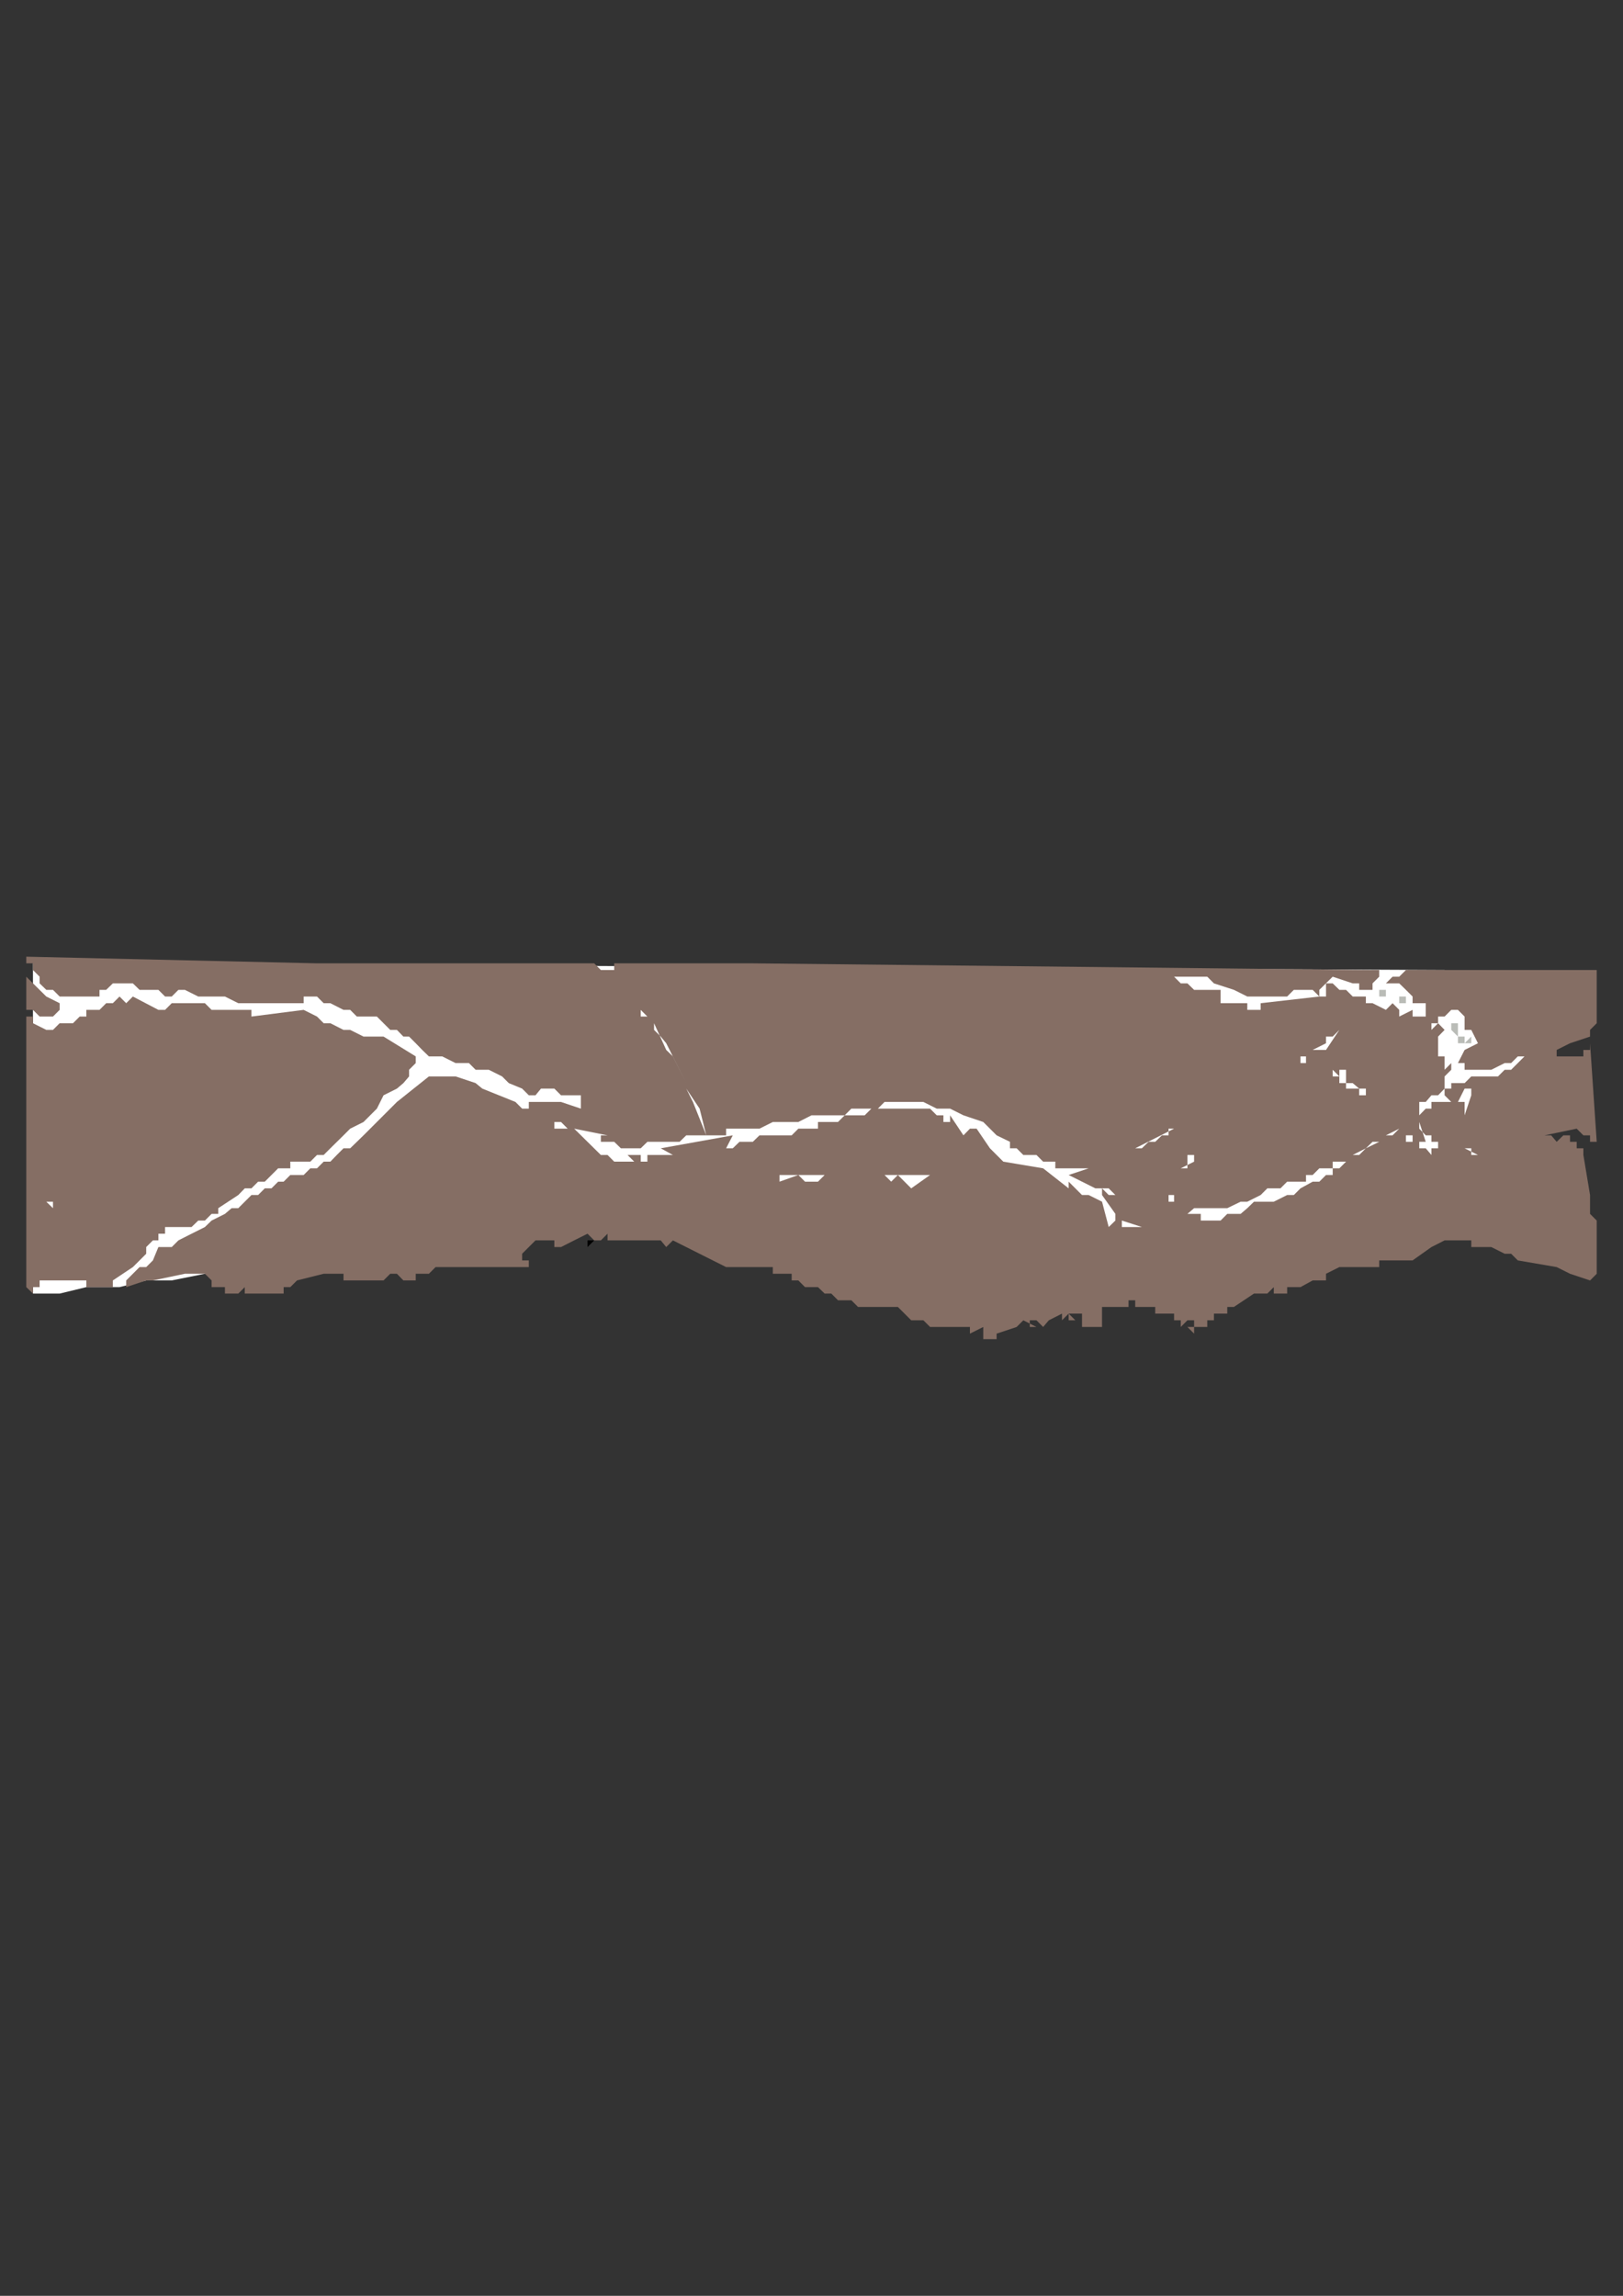
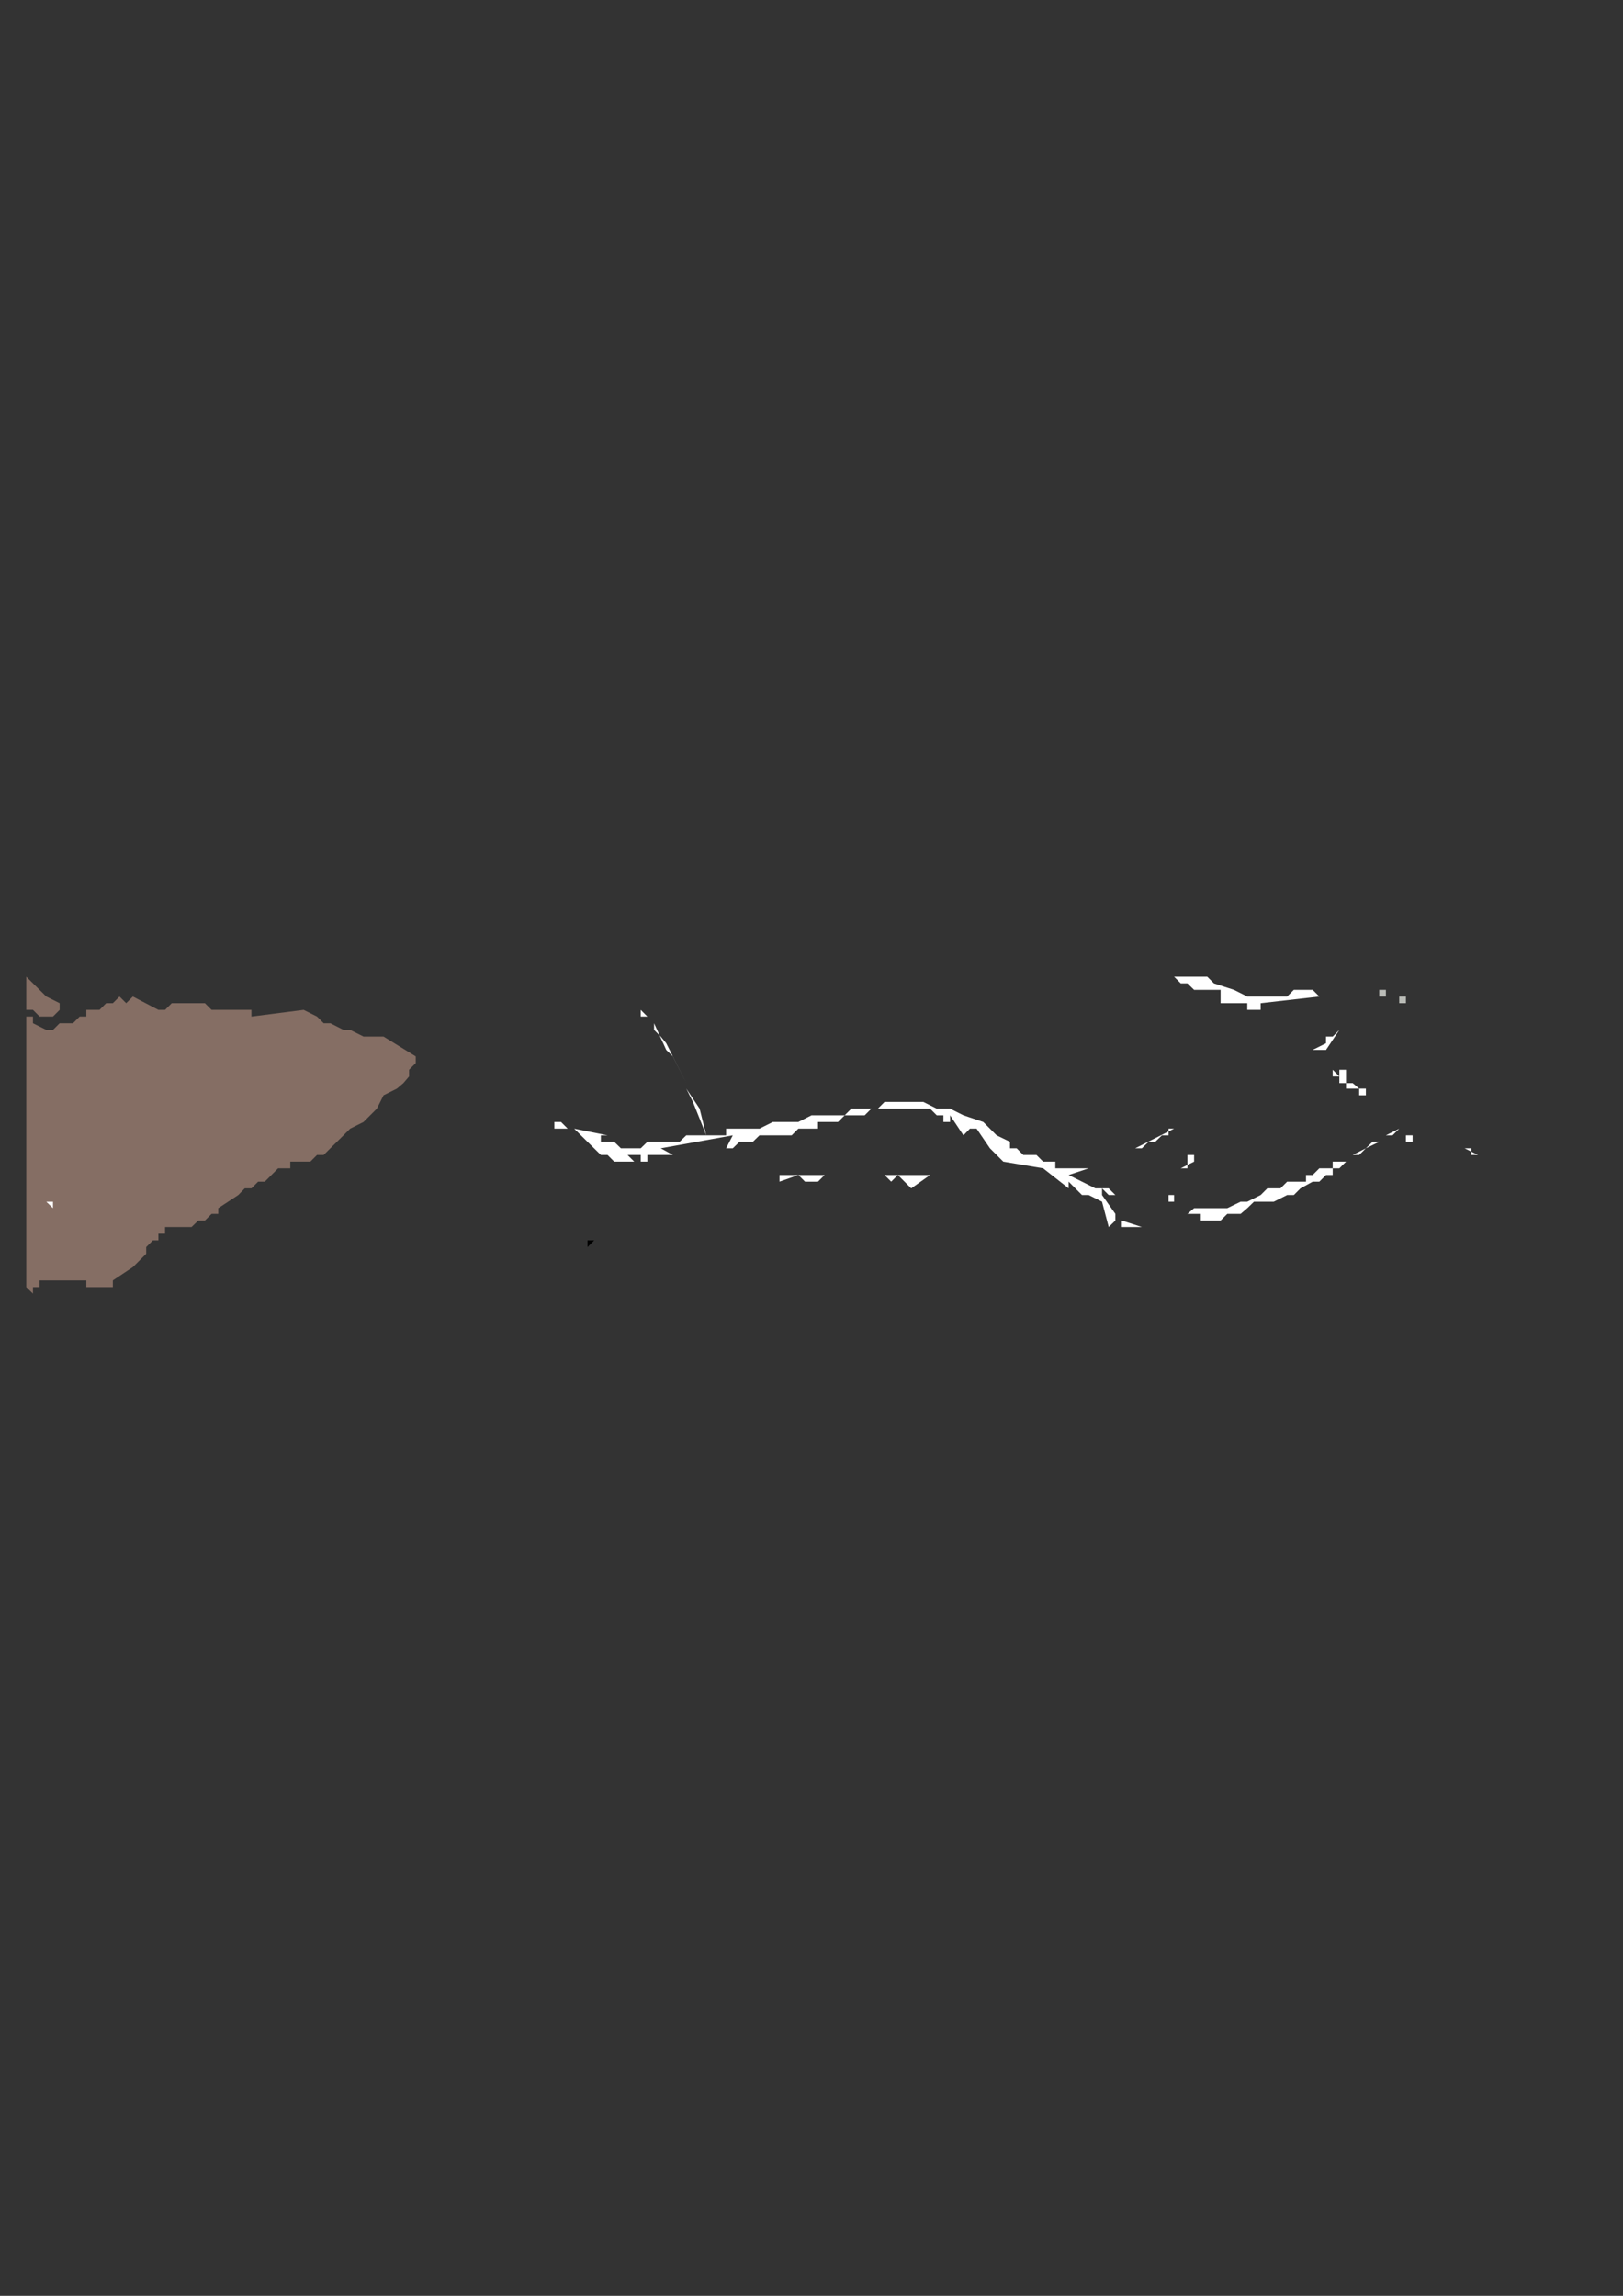
<svg xmlns="http://www.w3.org/2000/svg" height="841.89pt" viewBox="0 0 595.276 841.89" width="595.276pt" version="1.1" id="f8e56dc0-f60b-11ea-810e-dcc15c148e23">
  <rect x="0" y="0" width="595.276" height="841.89" fill="#333333" stroke="none" />
  <g>
    <g>
-       <path style="fill:#ffffff;" d="M 12.086,353.265 L 529.838,355.713 522.926,447.585 510.758,447.585 500.966,447.585 488.798,447.585 479.006,447.585 467.198,447.585 457.478,447.585 445.238,447.585 435.518,447.585 423.71,447.585 413.918,447.585 404.198,447.585 391.958,447.585 382.598,447.585 370.43,447.585 360.638,447.585 350.918,447.585 338.678,447.585 329.318,447.585 319.598,447.585 307.358,447.585 297.638,447.585 288.35,447.585 276.11,447.585 266.318,447.585 254.15,447.585 244.358,447.585 234.998,449.961 222.83,449.961 213.038,449.961 203.318,449.961 191.51,449.961 179.27,452.409 169.55,452.409 159.758,454.857 150.038,454.857 138.23,457.305 128.438,457.305 118.718,459.753 106.478,462.201 97.118,464.649 84.95,464.649 75.158,467.097 62.99,469.545 53.63,469.545 43.838,471.993 31.67,471.993 21.878,474.369 12.086,474.369 12.086,353.265 Z" />
      <path style="fill:#856e64;" d="M 9.638,467.097 L 9.638,471.993 12.086,474.369 12.086,471.993 12.086,471.993 14.534,471.993 14.534,471.993 14.534,471.993 14.534,471.993 14.534,469.545 16.982,469.545 31.67,469.545 31.67,469.545 31.67,471.993 31.67,471.993 31.67,471.993 31.67,471.993 34.046,471.993 34.046,471.993 34.046,471.993 34.046,471.993 34.046,471.993 34.046,471.993 36.494,471.993 34.046,471.993 34.046,471.993 34.046,471.993 34.046,471.993 41.39,471.993 41.39,469.545 48.734,464.649 51.182,462.201 51.182,462.201 53.63,459.753 53.63,457.305 53.63,457.305 53.63,457.305 53.63,457.305 53.63,457.305 56.078,454.857 56.078,454.857 58.094,454.857 58.094,452.409 58.094,452.409 58.094,452.409 60.542,452.409 60.542,452.409 60.542,452.409 60.542,452.409 60.542,452.409 60.542,452.409 60.542,452.409 60.542,449.961 62.99,449.961 62.99,449.961 65.438,449.961 67.814,449.961 70.262,449.961 72.71,447.585 75.158,447.585 75.158,447.585 77.606,445.137 80.054,445.137 80.054,443.049 80.054,443.049 80.054,443.049 80.054,443.049 87.398,438.225 87.398,438.225 87.398,438.225 87.398,438.225 87.398,438.225 89.774,435.777 92.222,435.777 94.67,433.329 97.118,433.329 99.566,430.881 102.014,428.433 104.03,428.433 106.478,428.433 106.478,425.985 108.926,425.985 111.374,425.985 113.822,425.985 113.822,425.985 116.27,423.537 116.27,423.537 118.718,423.537 121.166,421.089 125.99,416.337 128.438,413.889 133.334,411.441 135.782,408.993 138.23,406.545 140.678,401.649 145.574,399.201 147.95,397.185 150.038,394.737 150.038,392.289 152.486,389.841 152.486,387.393 140.678,380.121 135.782,380.121 133.334,380.121 128.438,377.673 125.99,377.673 121.166,375.225 118.718,375.225 116.27,372.777 111.374,370.329 92.222,372.777 92.222,372.777 92.222,372.777 92.222,370.329 92.222,370.329 89.774,370.329 87.398,370.329 84.95,370.329 80.054,370.329 77.606,370.329 75.158,367.881 72.71,367.881 70.262,367.881 67.814,367.881 65.438,367.881 62.99,367.881 60.542,370.329 60.542,370.329 58.094,370.329 58.094,370.329 58.094,370.329 48.734,365.433 48.734,365.433 48.734,365.433 48.734,365.433 46.286,367.881 43.838,365.433 41.39,367.881 38.942,367.881 36.494,370.329 31.67,370.329 31.67,372.777 29.222,372.777 29.222,372.777 26.774,375.225 24.326,375.225 24.326,375.225 21.878,375.225 19.43,377.673 19.43,377.673 16.982,377.673 16.982,377.673 16.982,377.673 12.086,375.225 12.086,375.225 12.086,372.777 9.638,372.777 9.638,370.329 12.086,370.329 14.534,372.777 14.534,372.777 16.982,372.777 16.982,372.777 16.982,372.777 16.982,372.777 16.982,372.777 19.43,372.777 21.878,370.329 21.878,370.329 21.878,370.329 21.878,372.777 21.878,372.777 21.878,372.777 21.878,372.777 21.878,372.777 21.878,372.777 21.878,370.329 21.878,370.329 21.878,370.329 21.878,370.329 21.878,367.881 16.982,365.433 9.638,358.161 9.638,355.713 9.638,467.097 Z" />
-       <path style="fill:#856e64;" d="M 9.638,353.265 L 9.638,353.265 9.638,353.265 9.638,353.265 9.638,353.265 9.638,353.265 12.086,353.265 12.086,353.265 12.086,353.265 12.086,355.713 14.534,358.161 14.534,360.609 16.982,362.985 16.982,362.985 19.43,362.985 21.878,365.433 24.326,365.433 24.326,365.433 26.774,365.433 29.222,365.433 29.222,365.433 29.222,365.433 31.67,365.433 31.67,365.433 31.67,365.433 34.046,365.433 36.494,365.433 36.494,362.985 38.942,362.985 41.39,360.609 43.838,360.609 46.286,360.609 48.734,360.609 51.182,362.985 53.63,362.985 56.078,362.985 58.094,362.985 60.542,365.433 62.99,365.433 65.438,362.985 67.814,362.985 72.71,365.433 77.606,365.433 82.502,365.433 87.398,367.881 89.774,367.881 94.67,367.881 99.566,367.881 102.014,367.881 104.03,367.881 106.478,367.881 108.926,367.881 111.374,367.881 111.374,367.881 111.374,365.433 111.374,365.433 111.374,365.433 111.374,365.433 111.374,365.433 111.374,365.433 111.374,362.985 111.374,362.985 111.374,365.433 111.374,365.433 113.822,365.433 116.27,365.433 118.718,367.881 121.166,367.881 125.99,370.329 128.438,370.329 130.886,372.777 135.782,372.777 138.23,372.777 140.678,375.225 143.126,377.673 145.574,377.673 147.95,380.121 147.95,380.121 147.95,380.121 150.038,380.121 150.038,380.121 152.486,382.569 154.862,385.017 157.31,387.393 159.758,387.393 159.758,387.393 159.758,387.393 162.206,387.393 162.206,387.393 167.102,389.841 171.998,389.841 174.446,392.289 179.27,392.289 184.166,394.737 186.614,397.185 191.51,399.201 193.958,401.649 196.406,401.649 198.422,399.201 200.87,399.201 203.318,399.201 205.766,401.649 208.214,401.649 208.214,401.649 210.59,401.649 213.038,401.649 213.038,401.649 213.038,401.649 213.038,401.649 213.038,404.097 213.038,404.097 213.038,404.097 215.486,404.097 215.486,404.097 213.038,404.097 213.038,406.545 213.038,406.545 205.766,404.097 205.766,404.097 205.766,404.097 205.766,404.097 205.766,404.097 205.766,404.097 205.766,404.097 205.766,404.097 203.318,404.097 196.406,404.097 196.406,404.097 193.958,404.097 193.958,404.097 193.958,404.097 193.958,406.545 193.958,406.545 193.958,406.545 193.958,406.545 191.51,406.545 191.51,406.545 189.062,404.097 189.062,404.097 176.894,399.201 176.894,399.201 176.894,399.201 174.446,397.185 174.446,397.185 167.102,394.737 164.654,394.737 164.654,394.737 162.206,394.737 162.206,394.737 157.31,394.737 145.574,404.097 145.574,404.097 145.574,404.097 145.574,404.097 145.574,404.097 140.678,408.993 138.23,411.441 135.782,413.889 133.334,416.337 130.886,418.713 128.438,421.089 125.99,421.089 123.542,423.537 121.166,425.985 118.718,425.985 116.27,428.433 113.822,428.433 111.374,430.881 108.926,430.881 106.478,430.881 104.03,433.329 102.014,433.329 99.566,435.777 97.118,435.777 94.67,438.225 92.222,438.225 89.774,440.673 87.398,443.049 84.95,443.049 82.502,445.137 77.606,447.585 75.158,449.961 70.262,452.409 65.438,454.857 62.99,457.305 58.094,457.305 56.078,462.201 53.63,464.649 51.182,464.649 48.734,467.097 46.286,469.545 46.286,469.545 46.286,469.545 46.286,471.993 46.286,471.993 46.286,471.993 53.63,469.545 53.63,469.545 56.078,469.545 56.078,469.545 56.078,469.545 56.078,469.545 56.078,469.545 56.078,469.545 56.078,471.993 56.078,469.545 56.078,469.545 56.078,469.545 56.078,469.545 67.814,467.097 75.158,467.097 77.606,469.545 77.606,469.545 77.606,469.545 77.606,471.993 77.606,471.993 82.502,471.993 82.502,471.993 82.502,471.993 82.502,471.993 82.502,471.993 82.502,474.369 84.95,474.369 84.95,474.369 84.95,474.369 84.95,474.369 84.95,474.369 87.398,474.369 87.398,474.369 87.398,476.817 87.398,476.817 87.398,476.817 87.398,476.817 87.398,474.369 89.774,471.993 89.774,471.993 89.774,471.993 89.774,474.369 92.222,474.369 102.014,474.369 104.03,474.369 104.03,474.369 104.03,471.993 104.03,471.993 106.478,471.993 108.926,469.545 118.718,467.097 125.99,467.097 125.99,467.097 125.99,469.545 128.438,469.545 128.438,469.545 130.886,469.545 130.886,469.545 130.886,469.545 133.334,469.545 140.678,469.545 143.126,467.097 143.126,467.097 143.126,467.097 143.126,467.097 143.126,467.097 145.574,467.097 145.574,467.097 145.574,467.097 147.95,469.545 147.95,469.545 147.95,469.545 147.95,469.545 147.95,469.545 147.95,469.545 147.95,469.545 147.95,469.545 147.95,469.545 150.038,469.545 150.038,469.545 150.038,469.545 152.486,469.545 152.486,469.545 152.486,469.545 152.486,469.545 152.486,469.545 152.486,467.097 152.486,467.097 154.862,467.097 154.862,467.097 157.31,467.097 157.31,467.097 157.31,467.097 157.31,467.097 157.31,467.097 159.758,464.649 162.206,464.649 162.206,464.649 164.654,464.649 167.102,464.649 167.102,464.649 169.55,464.649 171.998,464.649 176.894,464.649 176.894,464.649 176.894,464.649 176.894,464.649 176.894,464.649 181.718,464.649 184.166,464.649 189.062,464.649 191.51,464.649 191.51,464.649 193.958,464.649 193.958,464.649 193.958,464.649 193.958,462.201 193.958,462.201 193.958,462.201 191.51,462.201 191.51,462.201 191.51,462.201 191.51,459.753 191.51,459.753 196.406,454.857 200.87,454.857 200.87,454.857 200.87,454.857 203.318,454.857 203.318,454.857 203.318,454.857 203.318,457.305 203.318,457.305 205.766,457.305 210.59,454.857 215.486,452.409 217.934,454.857 220.382,454.857 220.382,454.857 220.382,454.857 220.382,454.857 220.382,454.857 222.83,452.409 222.83,452.409 222.83,454.857 234.998,454.857 242.342,454.857 244.358,457.305 244.358,457.305 246.806,454.857 246.806,454.857 246.806,454.857 266.318,464.649 276.11,464.649 276.11,464.649 276.11,464.649 276.11,464.649 276.11,464.649 276.11,464.649 276.11,464.649 276.11,464.649 278.558,464.649 281.006,464.649 281.006,464.649 281.006,464.649 283.454,464.649 283.454,464.649 283.454,467.097 283.454,467.097 285.902,467.097 285.902,467.097 288.35,467.097 290.366,467.097 290.366,469.545 292.814,469.545 295.262,471.993 297.638,471.993 300.014,471.993 302.462,474.369 302.462,474.369 302.462,474.369 302.462,474.369 302.462,474.369 304.91,474.369 307.358,476.817 307.358,476.817 309.806,476.817 312.254,476.817 312.254,476.817 314.702,479.265 314.702,479.265 314.702,479.265 314.702,479.265 314.702,479.265 317.15,479.265 324.422,479.265 324.422,479.265 324.422,479.265 324.422,479.265 324.422,479.265 326.87,479.265 329.318,479.265 331.766,481.713 331.766,481.713 334.214,484.161 336.662,484.161 338.678,484.161 341.126,486.609 343.574,486.609 353.366,486.609 355.742,486.609 355.742,486.609 355.742,489.057 355.742,489.057 360.638,486.609 360.638,486.609 360.638,489.057 360.638,489.057 360.638,489.057 360.638,489.057 360.638,489.057 360.638,489.057 360.638,491.073 363.086,491.073 363.086,491.073 363.086,491.073 365.534,491.073 365.534,491.073 365.534,489.057 365.534,489.057 365.534,489.057 372.878,486.609 372.878,486.609 372.878,486.609 372.878,486.609 372.878,486.609 375.326,484.161 380.15,486.609 377.702,486.609 377.702,486.609 377.702,484.161 377.702,484.161 380.15,484.161 380.15,484.161 380.15,484.161 382.598,486.609 384.686,484.161 389.51,481.713 389.51,481.713 389.51,481.713 389.51,481.713 389.51,484.161 389.51,484.161 389.51,484.161 389.51,484.161 391.958,481.713 391.958,481.713 391.958,481.713 391.958,484.161 391.958,484.161 394.406,484.161 391.958,481.713 391.958,481.713 391.958,481.713 394.406,481.713 394.406,481.713 394.406,481.713 396.854,481.713 396.854,486.609 396.854,486.609 399.302,486.609 399.302,486.609 399.302,486.609 401.75,486.609 401.75,486.609 404.198,486.609 404.198,486.609 404.198,486.609 404.198,481.713 404.198,481.713 404.198,481.713 404.198,479.265 406.646,479.265 406.646,479.265 406.646,479.265 409.094,479.265 409.094,479.265 413.918,479.265 413.918,479.265 413.918,479.265 413.918,476.817 413.918,476.817 416.366,476.817 416.366,479.265 418.814,479.265 418.814,479.265 418.814,479.265 418.814,479.265 418.814,479.265 421.262,479.265 421.262,481.713 418.814,481.713 418.814,481.713 418.814,481.713 418.814,481.713 418.814,481.713 418.814,481.713 418.814,481.713 421.262,481.713 421.262,481.713 421.262,479.265 421.262,479.265 421.262,479.265 421.262,479.265 421.262,479.265 421.262,479.265 421.262,479.265 423.71,479.265 423.71,481.713 430.622,481.713 430.622,484.161 430.622,484.161 433.07,484.161 433.07,484.161 433.07,484.161 433.07,484.161 433.07,484.161 433.07,484.161 433.07,484.161 433.07,484.161 433.07,484.161 433.07,486.609 433.07,486.609 433.07,486.609 433.07,486.609 433.07,486.609 435.518,484.161 435.518,484.161 435.518,484.161 435.518,484.161 437.966,484.161 437.966,486.609 437.966,486.609 437.966,486.609 435.518,486.609 437.966,489.057 437.966,486.609 440.414,486.609 440.414,486.609 442.79,486.609 442.79,484.161 442.79,484.161 445.238,484.161 445.238,484.161 445.238,484.161 445.238,484.161 445.238,484.161 445.238,484.161 445.238,481.713 447.686,481.713 447.686,481.713 450.134,481.713 450.134,481.713 450.134,481.713 450.134,479.265 450.134,479.265 450.134,479.265 450.134,479.265 450.134,479.265 452.582,479.265 452.582,479.265 452.582,479.265 452.582,479.265 452.582,479.265 459.926,474.369 459.926,474.369 459.926,474.369 462.374,474.369 462.374,474.369 462.374,474.369 462.374,474.369 464.822,474.369 464.822,474.369 467.198,471.993 467.198,471.993 467.198,471.993 467.198,474.369 467.198,474.369 467.198,474.369 467.198,474.369 467.198,474.369 467.198,474.369 467.198,474.369 469.646,474.369 469.646,474.369 472.094,474.369 472.094,474.369 472.094,474.369 472.094,474.369 472.094,471.993 472.094,471.993 472.094,471.993 472.094,471.993 474.542,471.993 474.542,471.993 474.542,471.993 474.542,471.993 476.99,471.993 476.99,471.993 476.99,471.993 476.99,471.993 476.99,471.993 476.99,471.993 481.454,469.545 481.454,469.545 483.902,469.545 486.35,469.545 486.35,469.545 486.35,467.097 491.246,464.649 493.694,464.649 498.518,464.649 500.966,464.649 503.414,464.649 503.414,464.649 503.414,464.649 503.414,464.649 503.414,464.649 505.862,464.649 505.862,464.649 505.862,462.201 505.862,462.201 505.862,462.201 505.862,462.201 508.31,462.201 510.758,462.201 510.758,462.201 518.102,462.201 525.014,457.305 529.838,454.857 529.838,454.857 529.838,454.857 529.838,454.857 529.838,454.857 534.734,454.857 537.182,454.857 537.182,454.857 537.182,454.857 537.182,454.857 539.63,454.857 539.63,454.857 539.63,454.857 539.63,457.305 539.63,457.305 539.63,457.305 539.63,457.305 539.63,457.305 539.63,457.305 544.526,457.305 544.526,457.305 546.974,457.305 546.974,457.305 546.974,457.305 551.87,459.753 554.246,459.753 556.694,462.201 570.95,464.649 575.846,467.097 583.19,469.545 585.638,467.097 585.638,462.201 585.638,459.753 585.638,454.857 585.638,452.409 585.638,447.585 583.19,445.137 583.19,440.673 583.19,440.673 583.19,440.673 583.19,440.673 583.19,440.673 583.19,440.673 583.19,438.225 583.19,438.225 583.19,438.225 580.742,423.537 580.742,423.537 580.742,423.537 580.742,423.537 580.742,423.537 580.742,423.537 580.742,423.537 580.742,421.089 580.742,421.089 580.742,421.089 578.294,421.089 578.294,421.089 578.294,418.713 575.846,418.713 575.846,418.713 575.846,418.713 575.846,418.713 575.846,416.337 575.846,416.337 573.398,416.337 573.398,416.337 570.95,418.713 570.95,418.713 568.934,416.337 568.934,416.337 566.486,416.337 578.294,413.889 578.294,413.889 578.294,413.889 578.294,413.889 580.742,416.337 583.19,416.337 583.19,416.337 583.19,416.337 583.19,418.713 583.19,418.713 583.19,418.713 583.19,418.713 583.19,418.713 585.638,418.713 583.19,382.569 583.19,382.569 583.19,382.569 583.19,382.569 583.19,382.569 583.19,385.017 583.19,385.017 580.742,385.017 580.742,385.017 580.742,385.017 580.742,385.017 580.742,385.017 580.742,387.393 580.742,387.393 575.846,387.393 575.846,387.393 575.846,387.393 575.846,387.393 575.846,387.393 573.398,387.393 570.95,387.393 570.95,387.393 570.95,385.017 570.95,385.017 575.846,382.569 583.19,380.121 583.19,377.673 585.638,375.225 585.638,370.329 585.638,367.881 585.638,365.433 585.638,362.985 585.638,358.161 585.638,355.713 518.102,355.713 515.654,355.713 513.206,358.161 510.758,358.161 508.31,360.609 510.758,360.609 510.758,360.609 510.758,360.609 513.206,360.609 515.654,362.985 515.654,362.985 518.102,365.433 518.102,367.881 520.55,367.881 520.55,367.881 522.926,367.881 522.926,367.881 522.926,370.329 522.926,372.777 522.926,372.777 522.926,372.777 522.926,372.777 522.926,372.777 520.55,372.777 520.55,372.777 518.102,372.777 518.102,372.777 518.102,370.329 518.102,370.329 518.102,370.329 518.102,370.329 518.102,370.329 513.206,372.777 513.206,370.329 513.206,370.329 510.758,367.881 510.758,367.881 510.758,367.881 510.758,367.881 510.758,367.881 510.758,367.881 508.31,370.329 503.414,367.881 500.966,367.881 500.966,367.881 500.966,365.433 500.966,365.433 498.518,365.433 498.518,365.433 498.518,365.433 496.142,365.433 496.142,365.433 496.142,365.433 493.694,362.985 493.694,362.985 491.246,362.985 491.246,362.985 491.246,362.985 491.246,362.985 491.246,362.985 488.798,360.609 488.798,360.609 488.798,360.609 486.35,360.609 486.35,360.609 486.35,360.609 486.35,360.609 486.35,362.985 486.35,362.985 486.35,362.985 486.35,362.985 488.798,362.985 486.35,362.985 486.35,362.985 486.35,365.433 483.902,365.433 483.902,362.985 483.902,362.985 483.902,362.985 483.902,362.985 488.798,358.161 496.142,360.609 496.142,360.609 496.142,360.609 496.142,360.609 496.142,360.609 498.518,360.609 498.518,360.609 498.518,360.609 498.518,360.609 498.518,360.609 498.518,360.609 498.518,362.985 498.518,362.985 500.966,362.985 500.966,362.985 503.414,362.985 503.414,360.609 505.862,358.161 505.862,355.713 505.862,355.713 503.414,355.713 503.414,355.713 503.414,355.713 503.414,355.713 503.414,355.713 503.414,355.713 503.414,355.713 503.414,355.713 503.414,355.713 503.414,355.713 276.11,353.265 232.622,353.265 232.622,353.265 230.174,353.265 230.174,353.265 230.174,353.265 225.278,353.265 225.278,353.265 225.278,353.265 225.278,353.265 225.278,355.713 220.382,355.713 220.382,355.713 217.934,353.265 217.934,353.265 217.934,353.265 116.27,353.265 9.638,350.817 9.638,350.817 9.638,350.817 9.638,353.265 9.638,353.265 Z" />
      <path style="fill:#ffffff;" d="M 16.982,440.673 L 19.43,443.049 19.43,443.049 19.43,440.673 19.43,440.673 16.982,440.673 16.982,440.673 16.982,440.673 16.982,440.673 16.982,440.673 Z" />
      <path style="fill:#ffffff;" d="M 26.774,445.137 L 26.774,447.585 26.774,447.585 26.774,447.585 26.774,447.585 26.774,447.585 26.774,445.137 26.774,445.137 26.774,445.137 26.774,445.137 26.774,445.137 26.774,445.137 26.774,445.137 Z" />
      <path style="fill:#ffffff;" d="M 128.438,469.545 L 130.886,469.545 128.438,469.545 Z" />
      <path style="fill:#000000;" d="M 143.126,469.545 L 143.126,469.545 143.126,469.545 143.126,469.545 143.126,469.545 143.126,469.545 143.126,469.545 143.126,469.545 143.126,469.545 Z" />
      <path style="fill:#000000;" d="M 196.406,459.753 L 196.406,459.753 196.406,459.753 198.422,459.753 198.422,459.753 196.406,459.753 196.406,459.753 196.406,459.753 196.406,459.753 196.406,459.753 Z" />
      <path style="fill:#ffffff;" d="M 203.318,411.441 L 203.318,411.441 203.318,413.889 203.318,413.889 203.318,413.889 208.214,413.889 208.214,413.889 205.766,411.441 205.766,411.441 203.318,411.441 203.318,411.441 203.318,411.441 203.318,411.441 203.318,411.441 Z" />
      <path style="fill:#ffffff;" d="M 208.214,452.409 L 208.214,452.409 208.214,452.409 210.59,452.409 210.59,452.409 208.214,452.409 Z" />
      <path style="fill:#ffffff;" d="M 210.59,413.889 L 220.382,423.537 220.382,423.537 222.83,423.537 222.83,423.537 225.278,425.985 227.726,425.985 230.174,425.985 230.174,425.985 232.622,425.985 232.622,425.985 232.622,425.985 230.174,423.537 230.174,423.537 230.174,423.537 232.622,423.537 234.998,423.537 234.998,423.537 234.998,423.537 234.998,423.537 234.998,425.985 234.998,425.985 234.998,425.985 237.446,425.985 237.446,425.985 237.446,423.537 246.806,423.537 242.342,421.089 268.766,416.337 266.318,421.089 263.942,423.537 266.318,421.089 268.766,421.089 271.214,418.713 273.662,418.713 276.11,418.713 278.558,416.337 281.006,416.337 283.454,416.337 285.902,416.337 285.902,416.337 288.35,416.337 290.366,416.337 290.366,416.337 292.814,413.889 292.814,413.889 295.262,413.889 297.638,413.889 300.014,413.889 300.014,411.441 302.462,411.441 304.91,411.441 304.91,411.441 307.358,411.441 309.806,408.993 312.254,408.993 314.702,408.993 317.15,408.993 319.598,406.545 321.974,406.545 324.422,406.545 326.87,406.545 329.318,406.545 329.318,406.545 329.318,406.545 329.318,406.545 329.318,406.545 331.766,406.545 334.214,406.545 334.214,406.545 336.662,406.545 338.678,406.545 341.126,406.545 343.574,408.993 346.022,408.993 346.022,408.993 346.022,408.993 346.022,408.993 346.022,411.441 346.022,411.441 346.022,411.441 348.47,411.441 348.47,408.993 353.366,416.337 353.366,416.337 355.742,413.889 355.742,413.889 355.742,413.889 355.742,413.889 355.742,413.889 358.19,413.889 358.19,413.889 363.086,421.089 367.982,425.985 382.598,428.433 391.958,435.777 391.958,435.777 391.958,435.777 391.958,433.329 391.958,433.329 396.854,438.225 396.854,438.225 396.854,438.225 399.302,438.225 399.302,438.225 404.198,440.673 406.646,449.961 409.094,447.585 409.094,445.137 409.094,445.137 409.094,445.137 409.094,445.137 409.094,445.137 404.198,438.225 404.198,438.225 404.198,438.225 404.198,438.225 404.198,435.777 406.646,438.225 409.094,438.225 406.646,435.777 406.646,435.777 404.198,435.777 404.198,435.777 404.198,435.777 404.198,435.777 401.75,435.777 401.75,435.777 401.75,435.777 401.75,435.777 401.75,435.777 401.75,435.777 391.958,430.881 399.302,428.433 389.51,428.433 389.51,428.433 387.062,428.433 387.062,425.985 384.686,425.985 382.598,425.985 380.15,423.537 380.15,423.537 377.702,423.537 375.326,423.537 372.878,421.089 370.43,421.089 370.43,418.713 365.534,416.337 360.638,411.441 353.366,408.993 348.47,406.545 343.574,406.545 338.678,404.097 331.766,404.097 324.422,404.097 324.422,404.097 321.974,406.545 319.598,406.545 317.15,406.545 317.15,406.545 314.702,406.545 312.254,406.545 309.806,408.993 304.91,408.993 302.462,408.993 297.638,408.993 292.814,411.441 288.35,411.441 283.454,411.441 278.558,413.889 276.11,413.889 273.662,413.889 271.214,413.889 268.766,413.889 266.318,413.889 266.318,416.337 263.942,416.337 261.494,416.337 259.046,416.337 256.598,406.545 251.702,399.201 254.15,404.097 259.046,416.337 254.15,416.337 251.702,416.337 249.254,418.713 244.358,418.713 242.342,418.713 237.446,418.713 234.998,421.089 230.174,421.089 227.726,421.089 225.278,418.713 222.83,418.713 220.382,418.713 220.382,418.713 220.382,416.337 220.382,416.337 222.83,416.337 210.59,413.889 Z" />
      <path style="fill:#000000;" d="M 215.486,454.857 L 215.486,454.857 215.486,454.857 215.486,454.857 215.486,457.305 217.934,454.857 217.934,454.857 215.486,454.857 215.486,454.857 215.486,454.857 215.486,454.857 215.486,454.857 215.486,454.857 Z" />
      <path style="fill:#ffffff;" d="M 232.622,362.985 L 232.622,362.985 232.622,362.985 232.622,362.985 232.622,362.985 232.622,360.609 232.622,360.609 232.622,360.609 232.622,362.985 232.622,362.985 Z" />
      <path style="fill:#ffffff;" d="M 234.998,370.329 L 234.998,370.329 234.998,370.329 234.998,370.329 234.998,370.329 237.446,372.777 237.446,372.777 237.446,372.777 237.446,372.777 237.446,372.777 234.998,372.777 234.998,370.329 234.998,370.329 234.998,370.329 234.998,370.329 234.998,370.329 234.998,370.329 234.998,370.329 Z" />
      <path style="fill:#ffffff;" d="M 239.894,375.225 L 244.358,385.017 246.806,387.393 251.702,397.185 251.702,397.185 251.702,397.185 251.702,397.185 251.702,397.185 244.358,382.569 242.342,380.121 242.342,380.121 239.894,377.673 239.894,375.225 Z" />
-       <path style="fill:#ffffff;" d="M 249.254,423.537 L 251.702,423.537 251.702,423.537 251.702,423.537 251.702,423.537 251.702,423.537 249.254,423.537 Z" />
+       <path style="fill:#ffffff;" d="M 249.254,423.537 Z" />
      <path style="fill:#ffffff;" d="M 254.15,425.985 L 259.046,425.985 254.15,425.985 Z" />
      <path style="fill:#ffffff;" d="M 273.662,433.329 L 276.11,433.329 278.558,433.329 278.558,433.329 281.006,433.329 273.662,433.329 273.662,433.329 273.662,433.329 273.662,433.329 273.662,433.329 Z" />
      <path style="fill:#ffffff;" d="M 285.902,433.329 L 285.902,433.329 285.902,433.329 285.902,433.329 285.902,433.329 292.814,430.881 295.262,433.329 295.262,433.329 297.638,433.329 300.014,433.329 302.462,430.881 302.462,430.881 304.91,430.881 307.358,430.881 309.806,430.881 312.254,430.881 312.254,430.881 314.702,430.881 290.366,430.881 285.902,430.881 285.902,430.881 285.902,430.881 285.902,433.329 285.902,433.329 Z" />
      <path style="fill:#ffffff;" d="M 319.598,428.433 L 321.974,430.881 324.422,430.881 326.87,433.329 329.318,430.881 334.214,435.777 341.126,430.881 341.126,430.881 341.126,430.881 341.126,430.881 341.126,430.881 338.678,430.881 336.662,430.881 334.214,430.881 331.766,430.881 326.87,430.881 324.422,430.881 321.974,430.881 319.598,428.433 319.598,428.433 319.598,428.433 319.598,428.433 319.598,428.433 Z" />
      <path style="fill:#ffffff;" d="M 350.918,433.329 L 358.19,433.329 350.918,433.329 350.918,433.329 350.918,433.329 350.918,433.329 350.918,433.329 Z" />
      <path style="fill:#ffffff;" d="M 411.47,449.961 L 411.47,449.961 413.918,449.961 416.366,449.961 418.814,449.961 411.47,447.585 411.47,447.585 411.47,449.961 411.47,449.961 411.47,449.961 Z" />
      <path style="fill:#ffffff;" d="M 413.918,421.089 L 413.918,421.089 413.918,421.089 413.918,421.089 413.918,421.089 413.918,421.089 413.918,421.089 413.918,421.089 413.918,421.089 Z" />
      <path style="fill:#ffffff;" d="M 416.366,421.089 L 430.622,413.889 430.622,413.889 433.07,413.889 433.07,413.889 433.07,413.889 435.518,413.889 435.518,413.889 437.966,413.889 440.414,413.889 437.966,413.889 435.518,413.889 433.07,413.889 433.07,413.889 430.622,413.889 428.606,413.889 428.606,416.337 426.158,416.337 423.71,418.713 421.262,418.713 418.814,421.089 416.366,421.089 Z" />
      <path style="fill:#ffffff;" d="M 421.262,449.961 L 421.262,449.961 423.71,449.961 426.158,449.961 426.158,449.961 421.262,449.961 Z" />
      <path style="fill:#ffffff;" d="M 428.606,438.225 L 428.606,438.225 428.606,438.225 428.606,438.225 428.606,438.225 428.606,440.673 430.622,440.673 430.622,440.673 430.622,440.673 430.622,438.225 430.622,438.225 430.622,438.225 430.622,438.225 430.622,438.225 428.606,438.225 428.606,438.225 428.606,438.225 428.606,438.225 428.606,438.225 428.606,438.225 428.606,438.225 Z" />
      <path style="fill:#ffffff;" d="M 433.07,428.433 L 437.966,425.985 437.966,425.985 437.966,425.985 437.966,423.537 435.518,423.537 435.518,425.985 435.518,425.985 435.518,428.433 433.07,428.433 433.07,428.433 433.07,428.433 433.07,428.433 433.07,428.433 Z" />
      <path style="fill:#ffffff;" d="M 435.518,445.137 L 435.518,445.137 435.518,445.137 435.518,445.137 437.966,445.137 437.966,445.137 437.966,445.137 437.966,445.137 440.414,445.137 440.414,445.137 440.414,447.585 437.966,447.585 437.966,447.585 440.414,447.585 445.238,447.585 447.686,447.585 450.134,445.137 452.582,445.137 455.03,445.137 457.478,443.049 459.926,440.673 464.822,440.673 467.198,440.673 472.094,438.225 474.542,438.225 476.99,435.777 481.454,433.329 483.902,433.329 486.35,430.881 486.35,430.881 488.798,430.881 488.798,428.433 491.246,428.433 491.246,428.433 491.246,428.433 491.246,428.433 491.246,428.433 493.694,425.985 496.142,423.537 498.518,423.537 500.966,421.089 505.862,418.713 508.31,416.337 510.758,416.337 513.206,413.889 513.206,413.889 513.206,413.889 513.206,413.889 513.206,413.889 508.31,416.337 505.862,418.713 503.414,418.713 500.966,421.089 496.142,423.537 496.142,423.537 493.694,425.985 491.246,425.985 488.798,425.985 488.798,428.433 486.35,428.433 483.902,428.433 481.454,430.881 479.006,430.881 479.006,433.329 476.99,433.329 474.542,433.329 472.094,433.329 469.646,435.777 467.198,435.777 464.822,435.777 462.374,438.225 457.478,440.673 455.03,440.673 450.134,443.049 445.238,443.049 442.79,443.049 437.966,443.049 435.518,445.137 435.518,445.137 435.518,445.137 435.518,445.137 435.518,445.137 Z" />
      <path style="fill:#ffffff;" d="M 430.622,358.161 L 433.07,360.609 435.518,360.609 437.966,362.985 440.414,362.985 440.414,362.985 440.414,362.985 440.414,362.985 442.79,362.985 442.79,362.985 442.79,362.985 442.79,362.985 442.79,362.985 447.686,362.985 447.686,365.433 450.134,365.433 450.134,365.433 447.686,365.433 447.686,365.433 447.686,367.881 447.686,367.881 450.134,367.881 450.134,367.881 450.134,367.881 450.134,367.881 450.134,367.881 452.582,367.881 455.03,367.881 457.478,367.881 457.478,367.881 457.478,367.881 457.478,367.881 457.478,370.329 462.374,370.329 462.374,367.881 462.374,367.881 462.374,367.881 462.374,367.881 483.902,365.433 481.454,362.985 481.454,362.985 479.006,362.985 479.006,362.985 479.006,362.985 479.006,362.985 479.006,362.985 479.006,362.985 479.006,362.985 476.99,362.985 476.99,362.985 476.99,362.985 476.99,362.985 476.99,362.985 474.542,362.985 474.542,362.985 474.542,362.985 472.094,365.433 472.094,365.433 472.094,365.433 472.094,365.433 462.374,365.433 457.478,365.433 452.582,362.985 452.582,362.985 452.582,362.985 452.582,362.985 452.582,362.985 445.238,360.609 445.238,360.609 445.238,360.609 445.238,360.609 445.238,360.609 442.79,358.161 442.79,358.161 440.414,358.161 440.414,358.161 440.414,358.161 440.414,358.161 440.414,358.161 440.414,358.161 437.966,358.161 430.622,358.161 430.622,358.161 430.622,358.161 430.622,358.161 430.622,358.161 Z" />
      <path style="fill:#ffffff;" d="M 435.518,421.089 L 435.518,421.089 435.518,421.089 435.518,421.089 435.518,421.089 437.966,416.337 435.518,421.089 Z" />
      <path style="fill:#000000;" d="M 442.79,445.137 L 447.686,445.137 447.686,445.137 445.238,445.137 442.79,445.137 442.79,445.137 442.79,445.137 442.79,445.137 442.79,445.137 442.79,445.137 Z" />
      <path style="fill:#000000;" d="M 452.582,350.817 L 452.582,350.817 452.582,350.817 452.582,350.817 452.582,350.817 452.582,350.817 Z" />
-       <path style="fill:#ffffff;" d="M 476.99,387.393 L 476.99,387.393 476.99,389.841 476.99,389.841 476.99,389.841 476.99,389.841 476.99,389.841 476.99,389.841 476.99,389.841 479.006,389.841 479.006,389.841 479.006,389.841 479.006,389.841 479.006,387.393 479.006,387.393 479.006,387.393 479.006,387.393 479.006,387.393 479.006,387.393 476.99,387.393 476.99,387.393 476.99,387.393 476.99,387.393 476.99,387.393 476.99,387.393 Z" />
      <path style="fill:#ffffff;" d="M 481.454,385.017 L 486.35,385.017 491.246,377.673 491.246,377.673 491.246,377.673 491.246,377.673 491.246,377.673 488.798,380.121 488.798,380.121 486.35,380.121 486.35,382.569 486.35,382.569 486.35,382.569 486.35,382.569 486.35,382.569 481.454,385.017 481.454,385.017 481.454,385.017 481.454,385.017 481.454,385.017 Z" />
      <path style="fill:#ffffff;" d="M 483.902,435.777 L 505.862,428.433 483.902,435.777 Z" />
      <path style="fill:#babcb7;" d="M 483.902,389.841 L 483.902,389.841 483.902,389.841 483.902,389.841 486.35,389.841 486.35,389.841 486.35,389.841 486.35,389.841 486.35,389.841 483.902,389.841 483.902,389.841 483.902,389.841 483.902,389.841 483.902,389.841 Z" />
      <path style="fill:#ffffff;" d="M 488.798,394.737 L 488.798,394.737 488.798,394.737 488.798,394.737 491.246,394.737 491.246,394.737 491.246,394.737 491.246,394.737 491.246,397.185 491.246,397.185 493.694,397.185 493.694,397.185 493.694,399.201 493.694,399.201 493.694,399.201 493.694,399.201 493.694,399.201 493.694,399.201 493.694,399.201 493.694,399.201 493.694,399.201 498.518,399.201 498.518,399.201 498.518,401.649 498.518,401.649 496.142,401.649 498.518,401.649 498.518,401.649 500.966,401.649 500.966,401.649 500.966,401.649 500.966,399.201 500.966,399.201 500.966,399.201 498.518,399.201 496.142,397.185 496.142,397.185 496.142,397.185 496.142,397.185 493.694,397.185 493.694,397.185 493.694,394.737 493.694,394.737 493.694,392.289 493.694,392.289 491.246,392.289 491.246,392.289 491.246,394.737 488.798,392.289 488.798,392.289 488.798,392.289 488.798,392.289 488.798,394.737 Z" />
      <path style="fill:#babcb7;" d="M 505.862,365.433 L 505.862,365.433 505.862,365.433 505.862,365.433 505.862,365.433 508.31,365.433 508.31,365.433 508.31,362.985 508.31,362.985 505.862,362.985 505.862,365.433 505.862,365.433 505.862,365.433 505.862,365.433 505.862,365.433 Z" />
      <path style="fill:#ffffff;" d="M 508.31,425.985 L 518.102,423.537 508.31,425.985 508.31,425.985 508.31,425.985 508.31,425.985 508.31,425.985 Z" />
      <path style="fill:#babcb7;" d="M 513.206,365.433 L 513.206,365.433 513.206,365.433 513.206,367.881 513.206,367.881 513.206,367.881 513.206,367.881 513.206,367.881 513.206,367.881 513.206,367.881 515.654,367.881 515.654,365.433 515.654,365.433 515.654,365.433 513.206,365.433 513.206,365.433 513.206,365.433 513.206,365.433 513.206,365.433 513.206,365.433 513.206,365.433 Z" />
      <path style="fill:#ffffff;" d="M 515.654,411.441 L 518.102,411.441 515.654,411.441 515.654,411.441 515.654,411.441 515.654,411.441 515.654,411.441 Z" />
      <path style="fill:#ffffff;" d="M 515.654,416.337 L 515.654,416.337 515.654,416.337 515.654,418.713 518.102,418.713 518.102,416.337 518.102,416.337 518.102,416.337 518.102,416.337 515.654,416.337 515.654,416.337 515.654,416.337 515.654,416.337 515.654,416.337 515.654,416.337 515.654,416.337 515.654,416.337 Z" />
-       <path style="fill:#ffffff;" d="M 520.55,406.545 L 520.55,411.441 522.926,418.713 522.926,418.713 522.926,418.713 522.926,418.713 522.926,418.713 522.926,418.713 522.926,418.713 522.926,418.713 522.926,418.713 520.55,418.713 520.55,418.713 520.55,418.713 520.55,421.089 520.55,421.089 522.926,421.089 522.926,421.089 522.926,421.089 525.014,423.537 525.014,423.537 525.014,421.089 525.014,421.089 527.462,421.089 527.462,421.089 527.462,421.089 527.462,421.089 527.462,423.537 527.462,421.089 527.462,421.089 527.462,421.089 527.462,421.089 527.462,421.089 527.462,421.089 527.462,421.089 527.462,418.713 527.462,421.089 527.462,418.713 525.014,418.713 525.014,418.713 525.014,416.337 522.926,416.337 522.926,416.337 520.55,413.889 520.55,408.993 522.926,406.545 525.014,406.545 525.014,404.097 527.462,404.097 529.838,404.097 532.286,404.097 534.734,404.097 537.182,404.097 537.182,406.545 537.182,408.993 539.63,401.649 539.63,399.201 539.63,399.201 537.182,399.201 537.182,399.201 534.734,404.097 534.734,404.097 532.286,404.097 529.838,401.649 527.462,401.649 529.838,401.649 529.838,399.201 532.286,399.201 532.286,397.185 534.734,397.185 534.734,397.185 534.734,397.185 534.734,397.185 534.734,397.185 537.182,397.185 537.182,397.185 537.182,399.201 537.182,397.185 539.63,394.737 539.63,394.737 542.078,394.737 542.078,394.737 542.078,394.737 542.078,394.737 544.526,394.737 546.974,394.737 546.974,394.737 549.422,394.737 551.87,392.289 554.246,392.289 556.694,389.841 556.694,389.841 559.142,387.393 559.142,387.393 559.142,387.393 559.142,387.393 559.142,387.393 556.694,387.393 554.246,389.841 554.246,389.841 554.246,389.841 551.87,389.841 551.87,389.841 546.974,392.289 537.182,392.289 537.182,392.289 537.182,392.289 537.182,392.289 537.182,389.841 537.182,389.841 537.182,389.841 537.182,389.841 534.734,389.841 537.182,385.017 542.078,382.569 542.078,382.569 539.63,377.673 539.63,377.673 539.63,377.673 537.182,377.673 537.182,377.673 537.182,377.673 537.182,377.673 537.182,377.673 537.182,377.673 537.182,375.225 537.182,375.225 537.182,375.225 537.182,375.225 537.182,372.777 534.734,370.329 532.286,370.329 529.838,372.777 527.462,372.777 527.462,372.777 527.462,372.777 527.462,375.225 527.462,375.225 525.014,375.225 525.014,375.225 525.014,375.225 525.014,375.225 525.014,377.673 525.014,377.673 527.462,375.225 527.462,375.225 527.462,375.225 529.838,377.673 529.838,377.673 529.838,377.673 527.462,380.121 527.462,380.121 527.462,380.121 527.462,380.121 527.462,380.121 525.014,380.121 525.014,380.121 525.014,380.121 525.014,380.121 525.014,380.121 525.014,380.121 527.462,380.121 527.462,380.121 527.462,380.121 527.462,380.121 527.462,380.121 527.462,382.569 527.462,382.569 527.462,385.017 527.462,385.017 527.462,387.393 527.462,387.393 527.462,387.393 527.462,387.393 527.462,387.393 527.462,387.393 527.462,389.841 527.462,389.841 527.462,387.393 527.462,387.393 527.462,387.393 527.462,387.393 529.838,387.393 529.838,389.841 529.838,389.841 529.838,389.841 529.838,389.841 529.838,389.841 529.838,392.289 529.838,392.289 529.838,392.289 529.838,392.289 532.286,389.841 532.286,389.841 532.286,389.841 532.286,389.841 532.286,392.289 529.838,394.737 529.838,394.737 529.838,394.737 529.838,394.737 529.838,394.737 529.838,397.185 529.838,399.201 529.838,399.201 527.462,401.649 525.014,401.649 522.926,404.097 520.55,404.097 520.55,404.097 520.55,404.097 520.55,404.097 520.55,406.545 520.55,406.545 Z" />
      <path style="fill:#babcb7;" d="M 529.838,375.225 L 529.838,375.225 529.838,375.225 529.838,375.225 529.838,375.225 529.838,375.225 532.286,375.225 532.286,375.225 532.286,375.225 529.838,375.225 Z" />
      <path style="fill:#ffffff;" d="M 532.286,425.985 L 532.286,428.433 532.286,425.985 Z" />
      <path style="fill:#ffffff;" d="M 532.286,423.537 L 532.286,423.537 532.286,423.537 534.734,423.537 534.734,423.537 534.734,423.537 532.286,423.537 532.286,423.537 532.286,423.537 Z" />
      <path style="fill:#ffffff;" d="M 532.286,430.881 L 532.286,435.777 532.286,430.881 Z" />
-       <path style="fill:#babcb7;" d="M 532.286,377.673 L 534.734,380.121 534.734,380.121 534.734,380.121 534.734,380.121 534.734,380.121 534.734,380.121 534.734,382.569 534.734,382.569 534.734,382.569 534.734,382.569 537.182,382.569 537.182,382.569 537.182,382.569 537.182,382.569 537.182,382.569 537.182,382.569 539.63,380.121 539.63,382.569 537.182,382.569 537.182,382.569 537.182,382.569 537.182,382.569 537.182,382.569 537.182,382.569 537.182,382.569 537.182,382.569 537.182,382.569 537.182,380.121 537.182,382.569 537.182,380.121 537.182,380.121 537.182,380.121 537.182,380.121 534.734,380.121 534.734,380.121 534.734,380.121 534.734,380.121 534.734,380.121 534.734,380.121 534.734,380.121 534.734,380.121 534.734,377.673 534.734,377.673 532.286,377.673 532.286,377.673 532.286,377.673 532.286,377.673 532.286,377.673 534.734,377.673 534.734,377.673 534.734,377.673 534.734,375.225 532.286,375.225 532.286,375.225 532.286,377.673 532.286,377.673 532.286,377.673 Z" />
      <path style="fill:#babcb7;" d="M 534.734,385.017 L 534.734,385.017 534.734,385.017 534.734,385.017 534.734,385.017 534.734,385.017 Z" />
      <path style="fill:#ffffff;" d="M 537.182,447.585 L 542.078,440.673 537.182,447.585 Z" />
      <path style="fill:#ffffff;" d="M 537.182,421.089 L 539.63,421.089 539.63,421.089 539.63,423.537 542.078,423.537 537.182,421.089 Z" />
      <path style="fill:#ffffff;" d="M 544.526,413.889 L 544.526,413.889 544.526,413.889 544.526,413.889 544.526,413.889 544.526,413.889 544.526,413.889 544.526,413.889 544.526,413.889 544.526,413.889 Z" />
      <path style="fill:#ffffff;" d="M 546.974,408.993 L 549.422,408.993 549.422,408.993 549.422,408.993 549.422,408.993 546.974,408.993 Z" />
      <path style="fill:#ffffff;" d="M 549.422,428.433 L 549.422,425.985 549.422,425.985 549.422,425.985 549.422,425.985 549.422,428.433 Z" />
    </g>
  </g>
  <g>
</g>
  <g>
</g>
  <g>
</g>
</svg>